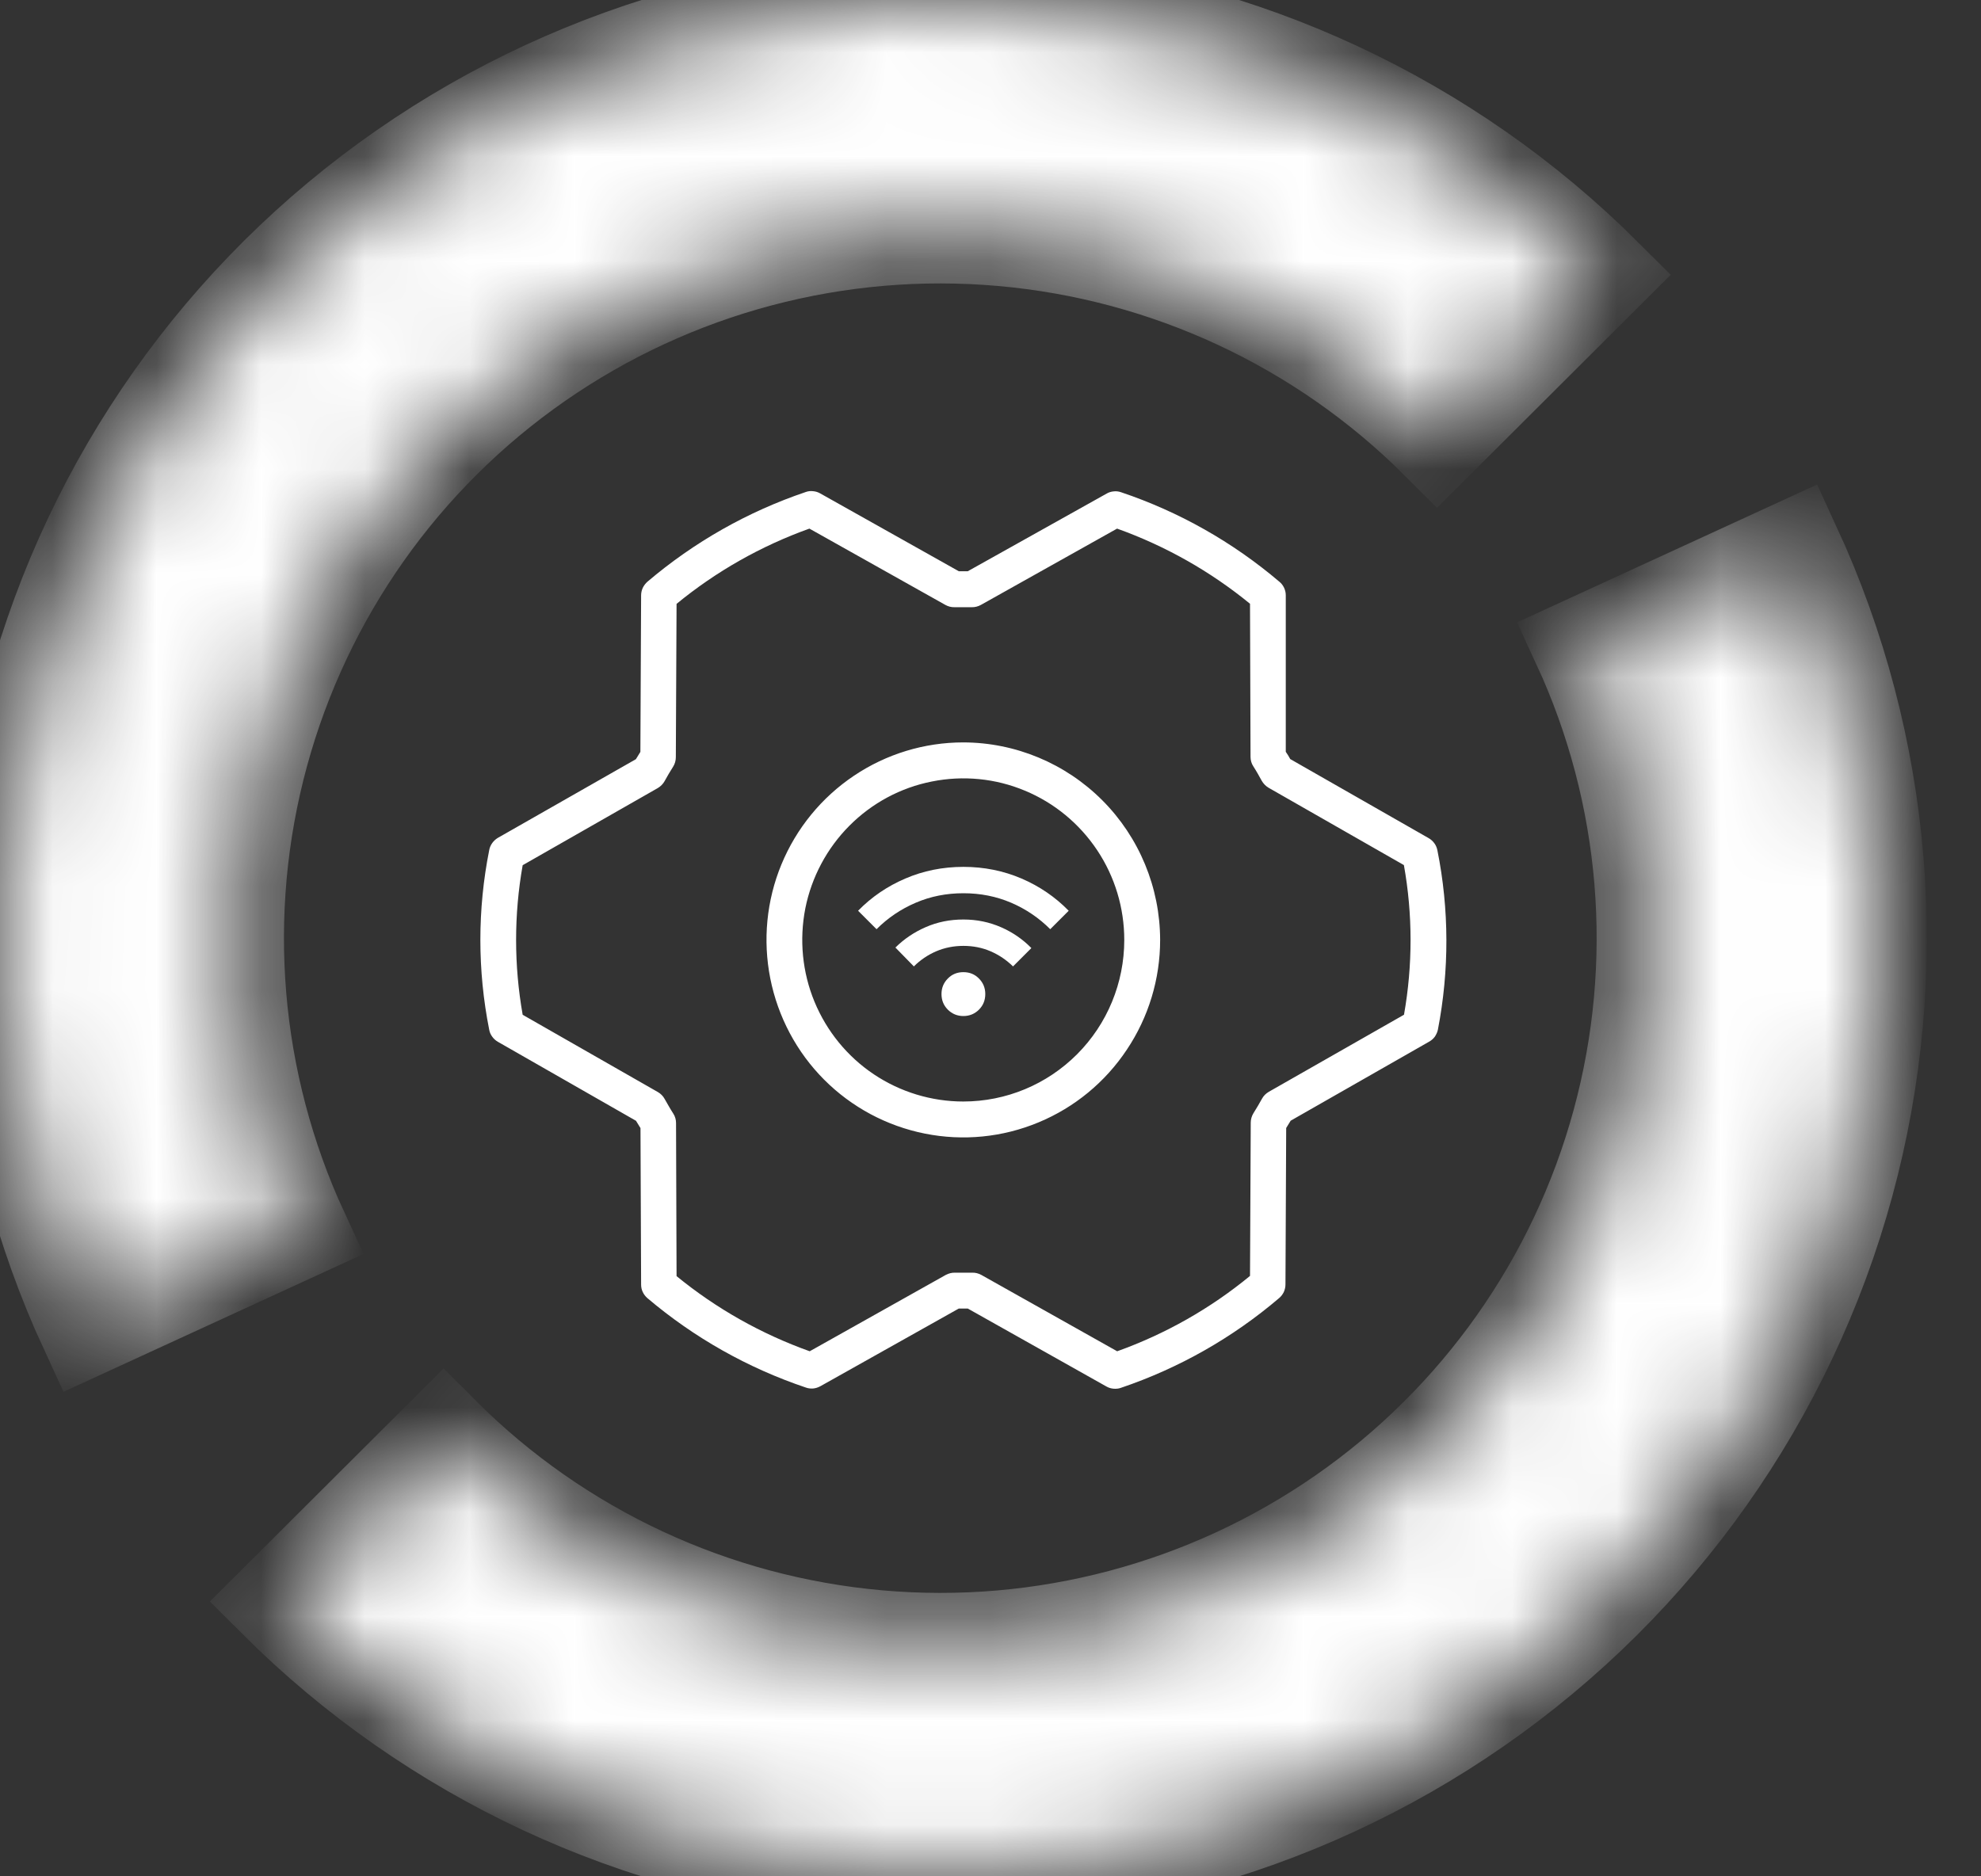
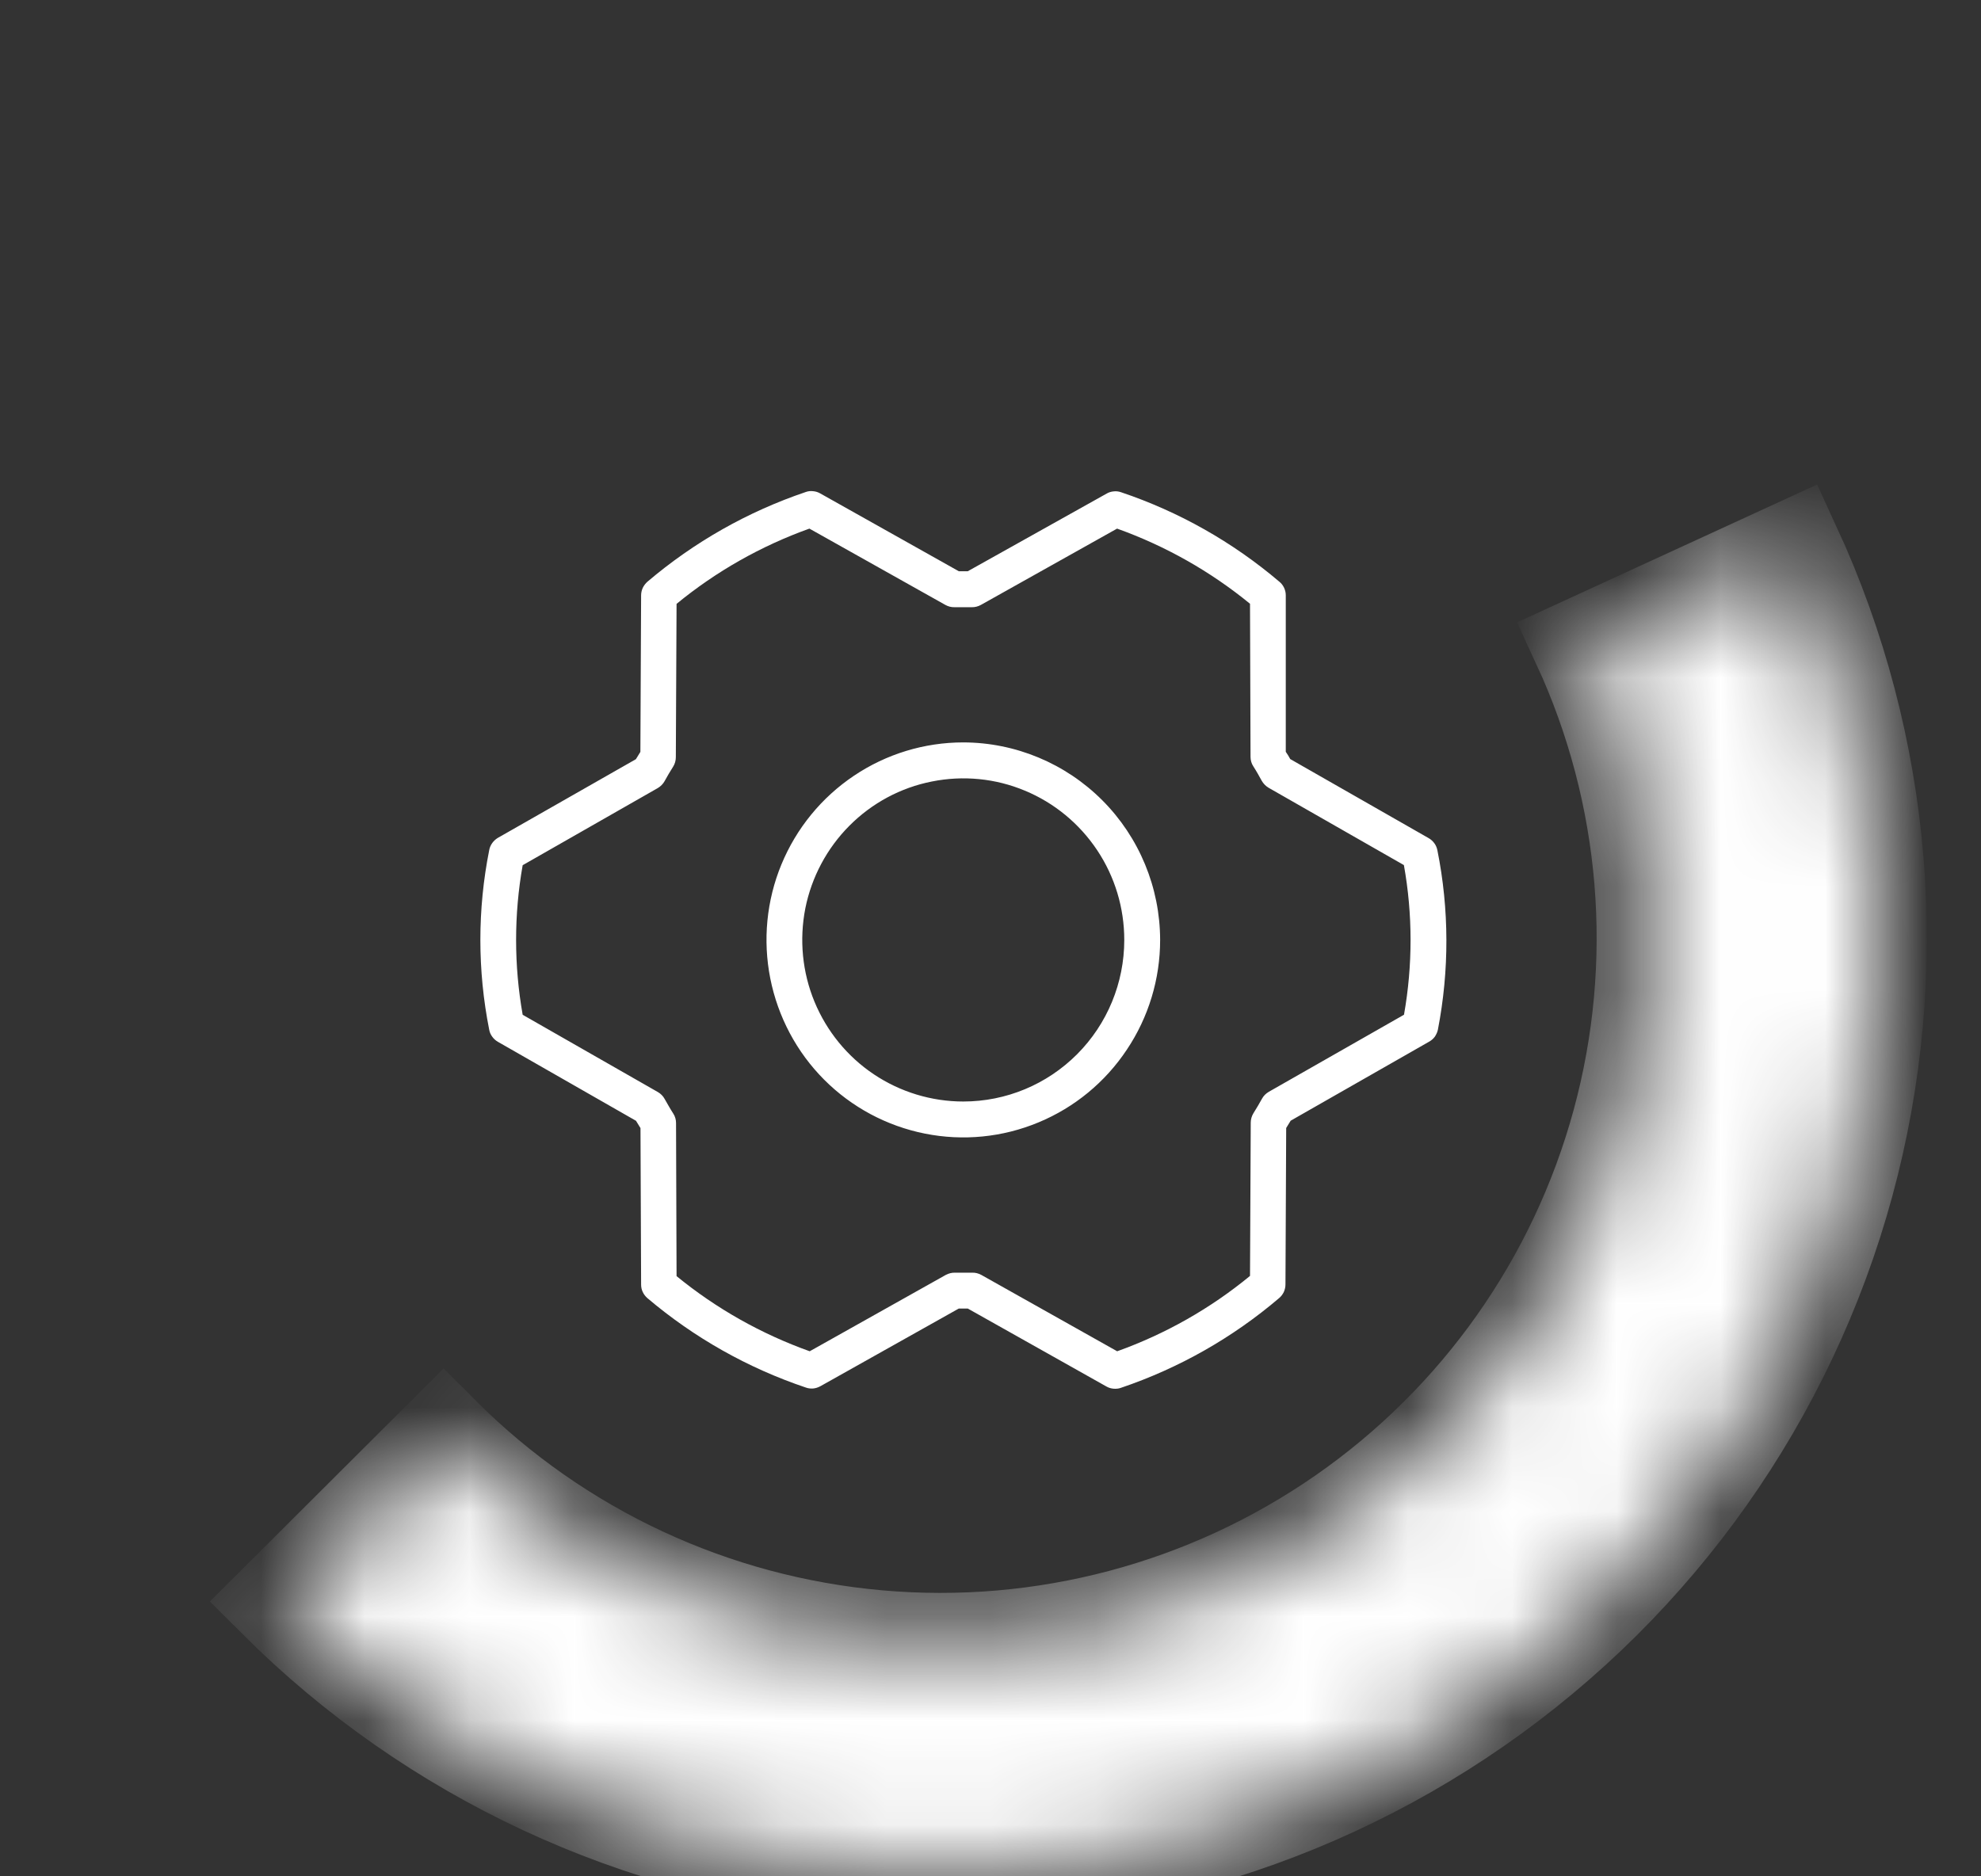
<svg xmlns="http://www.w3.org/2000/svg" width="19" height="18" viewBox="0 0 19 18" fill="none">
  <rect x="0" y="0" width="19" height="18" fill="#333333" stroke="none" />
  <mask id="path-1-inside-1_1043_12464" fill="white">
    <path d="M15.396 2.636C13.899 1.143 11.924 0.222 9.815 0.035C7.707 -0.151 5.6 0.408 3.864 1.615C2.127 2.822 0.871 4.601 0.316 6.639C-0.239 8.677 -0.059 10.845 0.826 12.764L2.898 11.812C2.236 10.379 2.101 8.759 2.516 7.236C2.931 5.713 3.869 4.384 5.167 3.482C6.465 2.58 8.039 2.162 9.614 2.302C11.189 2.441 12.665 3.129 13.783 4.245L15.396 2.636Z" />
  </mask>
-   <path d="M15.396 2.636C13.899 1.143 11.924 0.222 9.815 0.035C7.707 -0.151 5.6 0.408 3.864 1.615C2.127 2.822 0.871 4.601 0.316 6.639C-0.239 8.677 -0.059 10.845 0.826 12.764L2.898 11.812C2.236 10.379 2.101 8.759 2.516 7.236C2.931 5.713 3.869 4.384 5.167 3.482C6.465 2.58 8.039 2.162 9.614 2.302C11.189 2.441 12.665 3.129 13.783 4.245L15.396 2.636Z" fill="white" stroke="white" stroke-width="0.887" mask="url(#path-1-inside-1_1043_12464)" />
  <mask id="path-2-inside-2_1043_12464" fill="white">
    <path d="M2.641 15.364C4.138 16.858 6.113 17.778 8.221 17.965C10.33 18.151 12.437 17.592 14.173 16.385C15.91 15.178 17.166 13.399 17.721 11.361C18.276 9.323 18.096 7.155 17.211 5.236L15.139 6.188C15.801 7.621 15.936 9.241 15.521 10.764C15.106 12.287 14.168 13.616 12.87 14.518C11.572 15.42 9.998 15.838 8.423 15.698C6.848 15.559 5.372 14.871 4.254 13.755L2.641 15.364Z" />
  </mask>
  <path d="M2.641 15.364C4.138 16.858 6.113 17.778 8.221 17.965C10.33 18.151 12.437 17.592 14.173 16.385C15.91 15.178 17.166 13.399 17.721 11.361C18.276 9.323 18.096 7.155 17.211 5.236L15.139 6.188C15.801 7.621 15.936 9.241 15.521 10.764C15.106 12.287 14.168 13.616 12.87 14.518C11.572 15.42 9.998 15.838 8.423 15.698C6.848 15.559 5.372 14.871 4.254 13.755L2.641 15.364Z" fill="white" stroke="white" stroke-width="0.887" mask="url(#path-2-inside-2_1043_12464)" />
  <path d="M9.239 7.122C8.866 7.122 8.501 7.233 8.19 7.442C7.88 7.65 7.638 7.946 7.495 8.292C7.352 8.638 7.315 9.019 7.388 9.387C7.461 9.754 7.64 10.092 7.904 10.357C8.168 10.622 8.505 10.802 8.871 10.875C9.237 10.948 9.616 10.911 9.961 10.767C10.306 10.624 10.601 10.381 10.808 10.069C11.016 9.758 11.127 9.392 11.127 9.017C11.126 8.515 10.927 8.033 10.573 7.678C10.219 7.323 9.739 7.123 9.239 7.122ZM9.239 10.567C8.934 10.567 8.635 10.476 8.381 10.306C8.127 10.136 7.929 9.893 7.812 9.61C7.695 9.327 7.665 9.015 7.724 8.714C7.784 8.414 7.931 8.138 8.147 7.921C8.363 7.704 8.638 7.556 8.938 7.497C9.237 7.437 9.548 7.467 9.83 7.585C10.112 7.702 10.353 7.901 10.523 8.156C10.693 8.411 10.783 8.71 10.783 9.017C10.783 9.428 10.621 9.822 10.331 10.113C10.041 10.404 9.649 10.567 9.239 10.567ZM13.786 8.156C13.781 8.131 13.771 8.108 13.756 8.088C13.741 8.068 13.722 8.051 13.7 8.039L12.375 7.282C12.362 7.258 12.348 7.235 12.332 7.212L12.332 5.71C12.332 5.685 12.326 5.661 12.316 5.639C12.305 5.616 12.29 5.596 12.271 5.581C11.823 5.2 11.308 4.909 10.752 4.722C10.729 4.714 10.705 4.711 10.681 4.714C10.658 4.716 10.634 4.723 10.614 4.735L9.282 5.48H9.196L7.866 4.733C7.845 4.721 7.822 4.714 7.798 4.712C7.774 4.709 7.75 4.712 7.728 4.72C7.172 4.908 6.657 5.2 6.209 5.581C6.191 5.597 6.176 5.617 6.165 5.639C6.155 5.661 6.149 5.686 6.149 5.71L6.142 7.213L6.099 7.283L4.773 8.039C4.752 8.052 4.734 8.069 4.72 8.089C4.706 8.109 4.696 8.132 4.692 8.156C4.579 8.724 4.579 9.309 4.692 9.878C4.696 9.902 4.706 9.925 4.721 9.945C4.735 9.965 4.754 9.982 4.775 9.994L6.1 10.752C6.114 10.776 6.128 10.799 6.143 10.822L6.149 12.323C6.149 12.348 6.154 12.373 6.165 12.395C6.175 12.417 6.191 12.437 6.209 12.453C6.657 12.833 7.173 13.124 7.729 13.311C7.751 13.319 7.775 13.322 7.799 13.32C7.823 13.318 7.846 13.31 7.867 13.299L9.196 12.553H9.282L10.612 13.301C10.633 13.313 10.656 13.32 10.68 13.322C10.704 13.324 10.728 13.322 10.75 13.314C11.306 13.126 11.821 12.834 12.268 12.453C12.287 12.437 12.302 12.417 12.313 12.395C12.323 12.372 12.329 12.348 12.329 12.323L12.336 10.821L12.379 10.751L13.705 9.994C13.727 9.982 13.746 9.966 13.761 9.946C13.775 9.925 13.786 9.902 13.791 9.878C13.901 9.309 13.9 8.724 13.786 8.156ZM13.465 9.735L12.169 10.474C12.142 10.49 12.119 10.512 12.104 10.54C12.078 10.587 12.051 10.633 12.022 10.679C12.005 10.707 11.996 10.738 11.996 10.77L11.989 12.24C11.609 12.553 11.178 12.797 10.715 12.963L9.411 12.23C9.385 12.216 9.355 12.208 9.325 12.209H9.16C9.129 12.208 9.099 12.216 9.072 12.23L7.766 12.963C7.302 12.797 6.87 12.554 6.489 12.242L6.484 10.773C6.484 10.741 6.475 10.709 6.457 10.682C6.429 10.639 6.402 10.59 6.375 10.543C6.36 10.515 6.338 10.493 6.311 10.477L5.013 9.735C4.929 9.26 4.929 8.774 5.013 8.3L6.309 7.56C6.336 7.544 6.359 7.521 6.374 7.494C6.4 7.447 6.427 7.4 6.456 7.355C6.473 7.328 6.482 7.296 6.482 7.264L6.489 5.793C6.869 5.481 7.3 5.237 7.763 5.071L9.067 5.803C9.094 5.818 9.124 5.826 9.155 5.825H9.32C9.35 5.826 9.381 5.818 9.408 5.803L10.714 5.071C11.177 5.237 11.608 5.48 11.989 5.792L11.994 7.261C11.994 7.293 12.003 7.325 12.021 7.352C12.049 7.395 12.076 7.444 12.102 7.491C12.118 7.518 12.14 7.541 12.167 7.557L13.465 8.299C13.55 8.773 13.55 9.259 13.466 9.734L13.465 9.735Z" fill="white" />
  <g clip-path="url(#clip0_1043_12464)">
    <path d="M9.24 9.747C9.181 9.747 9.131 9.726 9.091 9.686C9.05 9.645 9.03 9.595 9.03 9.536C9.03 9.478 9.05 9.428 9.091 9.387C9.131 9.346 9.181 9.326 9.24 9.326C9.299 9.326 9.349 9.346 9.389 9.387C9.43 9.428 9.45 9.478 9.45 9.536C9.45 9.595 9.43 9.645 9.389 9.686C9.349 9.726 9.299 9.747 9.24 9.747ZM8.765 9.271L8.588 9.09C8.671 9.008 8.768 8.942 8.879 8.894C8.991 8.845 9.111 8.821 9.24 8.821C9.369 8.821 9.489 8.846 9.601 8.895C9.713 8.944 9.81 9.011 9.892 9.095L9.716 9.271C9.654 9.21 9.582 9.161 9.501 9.126C9.42 9.091 9.333 9.074 9.24 9.074C9.148 9.074 9.061 9.091 8.979 9.126C8.898 9.161 8.826 9.21 8.765 9.271ZM8.407 8.914L8.23 8.737C8.359 8.605 8.51 8.502 8.683 8.428C8.855 8.354 9.041 8.316 9.24 8.316C9.439 8.316 9.625 8.354 9.798 8.428C9.97 8.502 10.121 8.605 10.25 8.737L10.073 8.914C9.965 8.806 9.84 8.721 9.698 8.66C9.555 8.599 9.403 8.569 9.24 8.569C9.077 8.569 8.925 8.599 8.783 8.66C8.64 8.721 8.515 8.806 8.407 8.914Z" fill="white" />
  </g>
  <defs>
    <clipPath id="clip0_1043_12464">
-       <rect width="2.019" height="2.019" fill="white" transform="translate(8.23 7.98)" />
-     </clipPath>
+       </clipPath>
  </defs>
</svg>